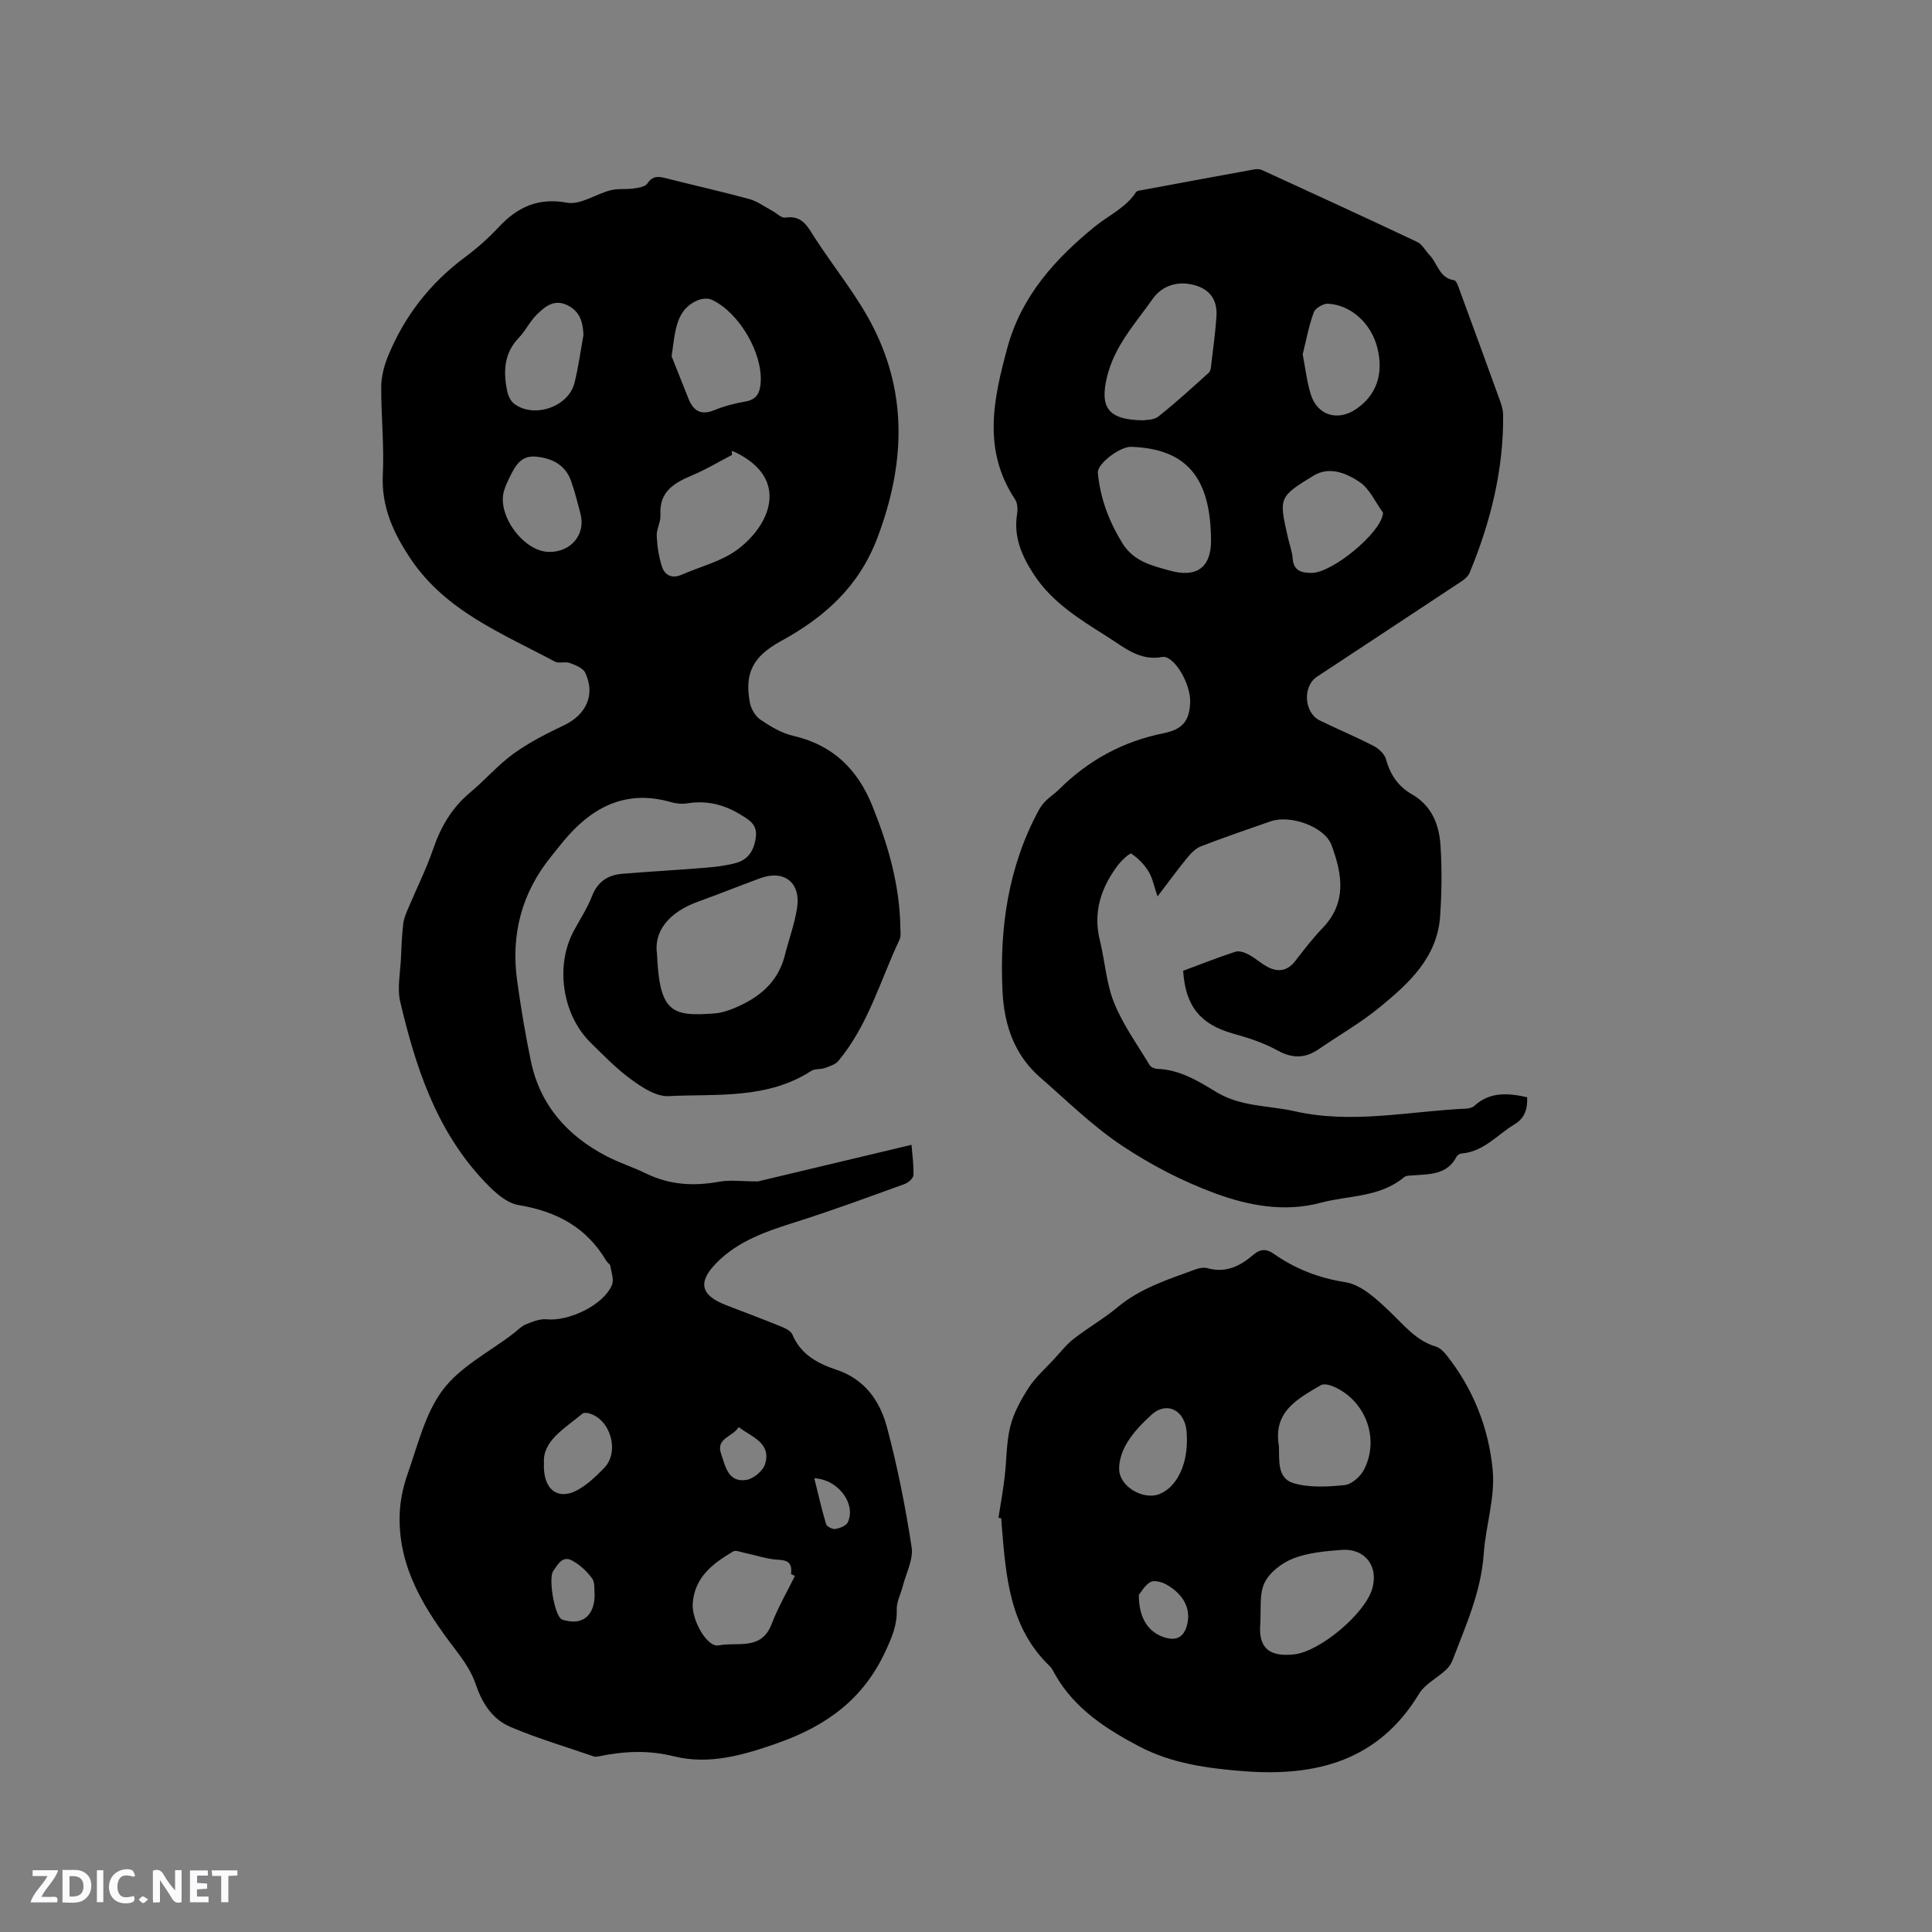
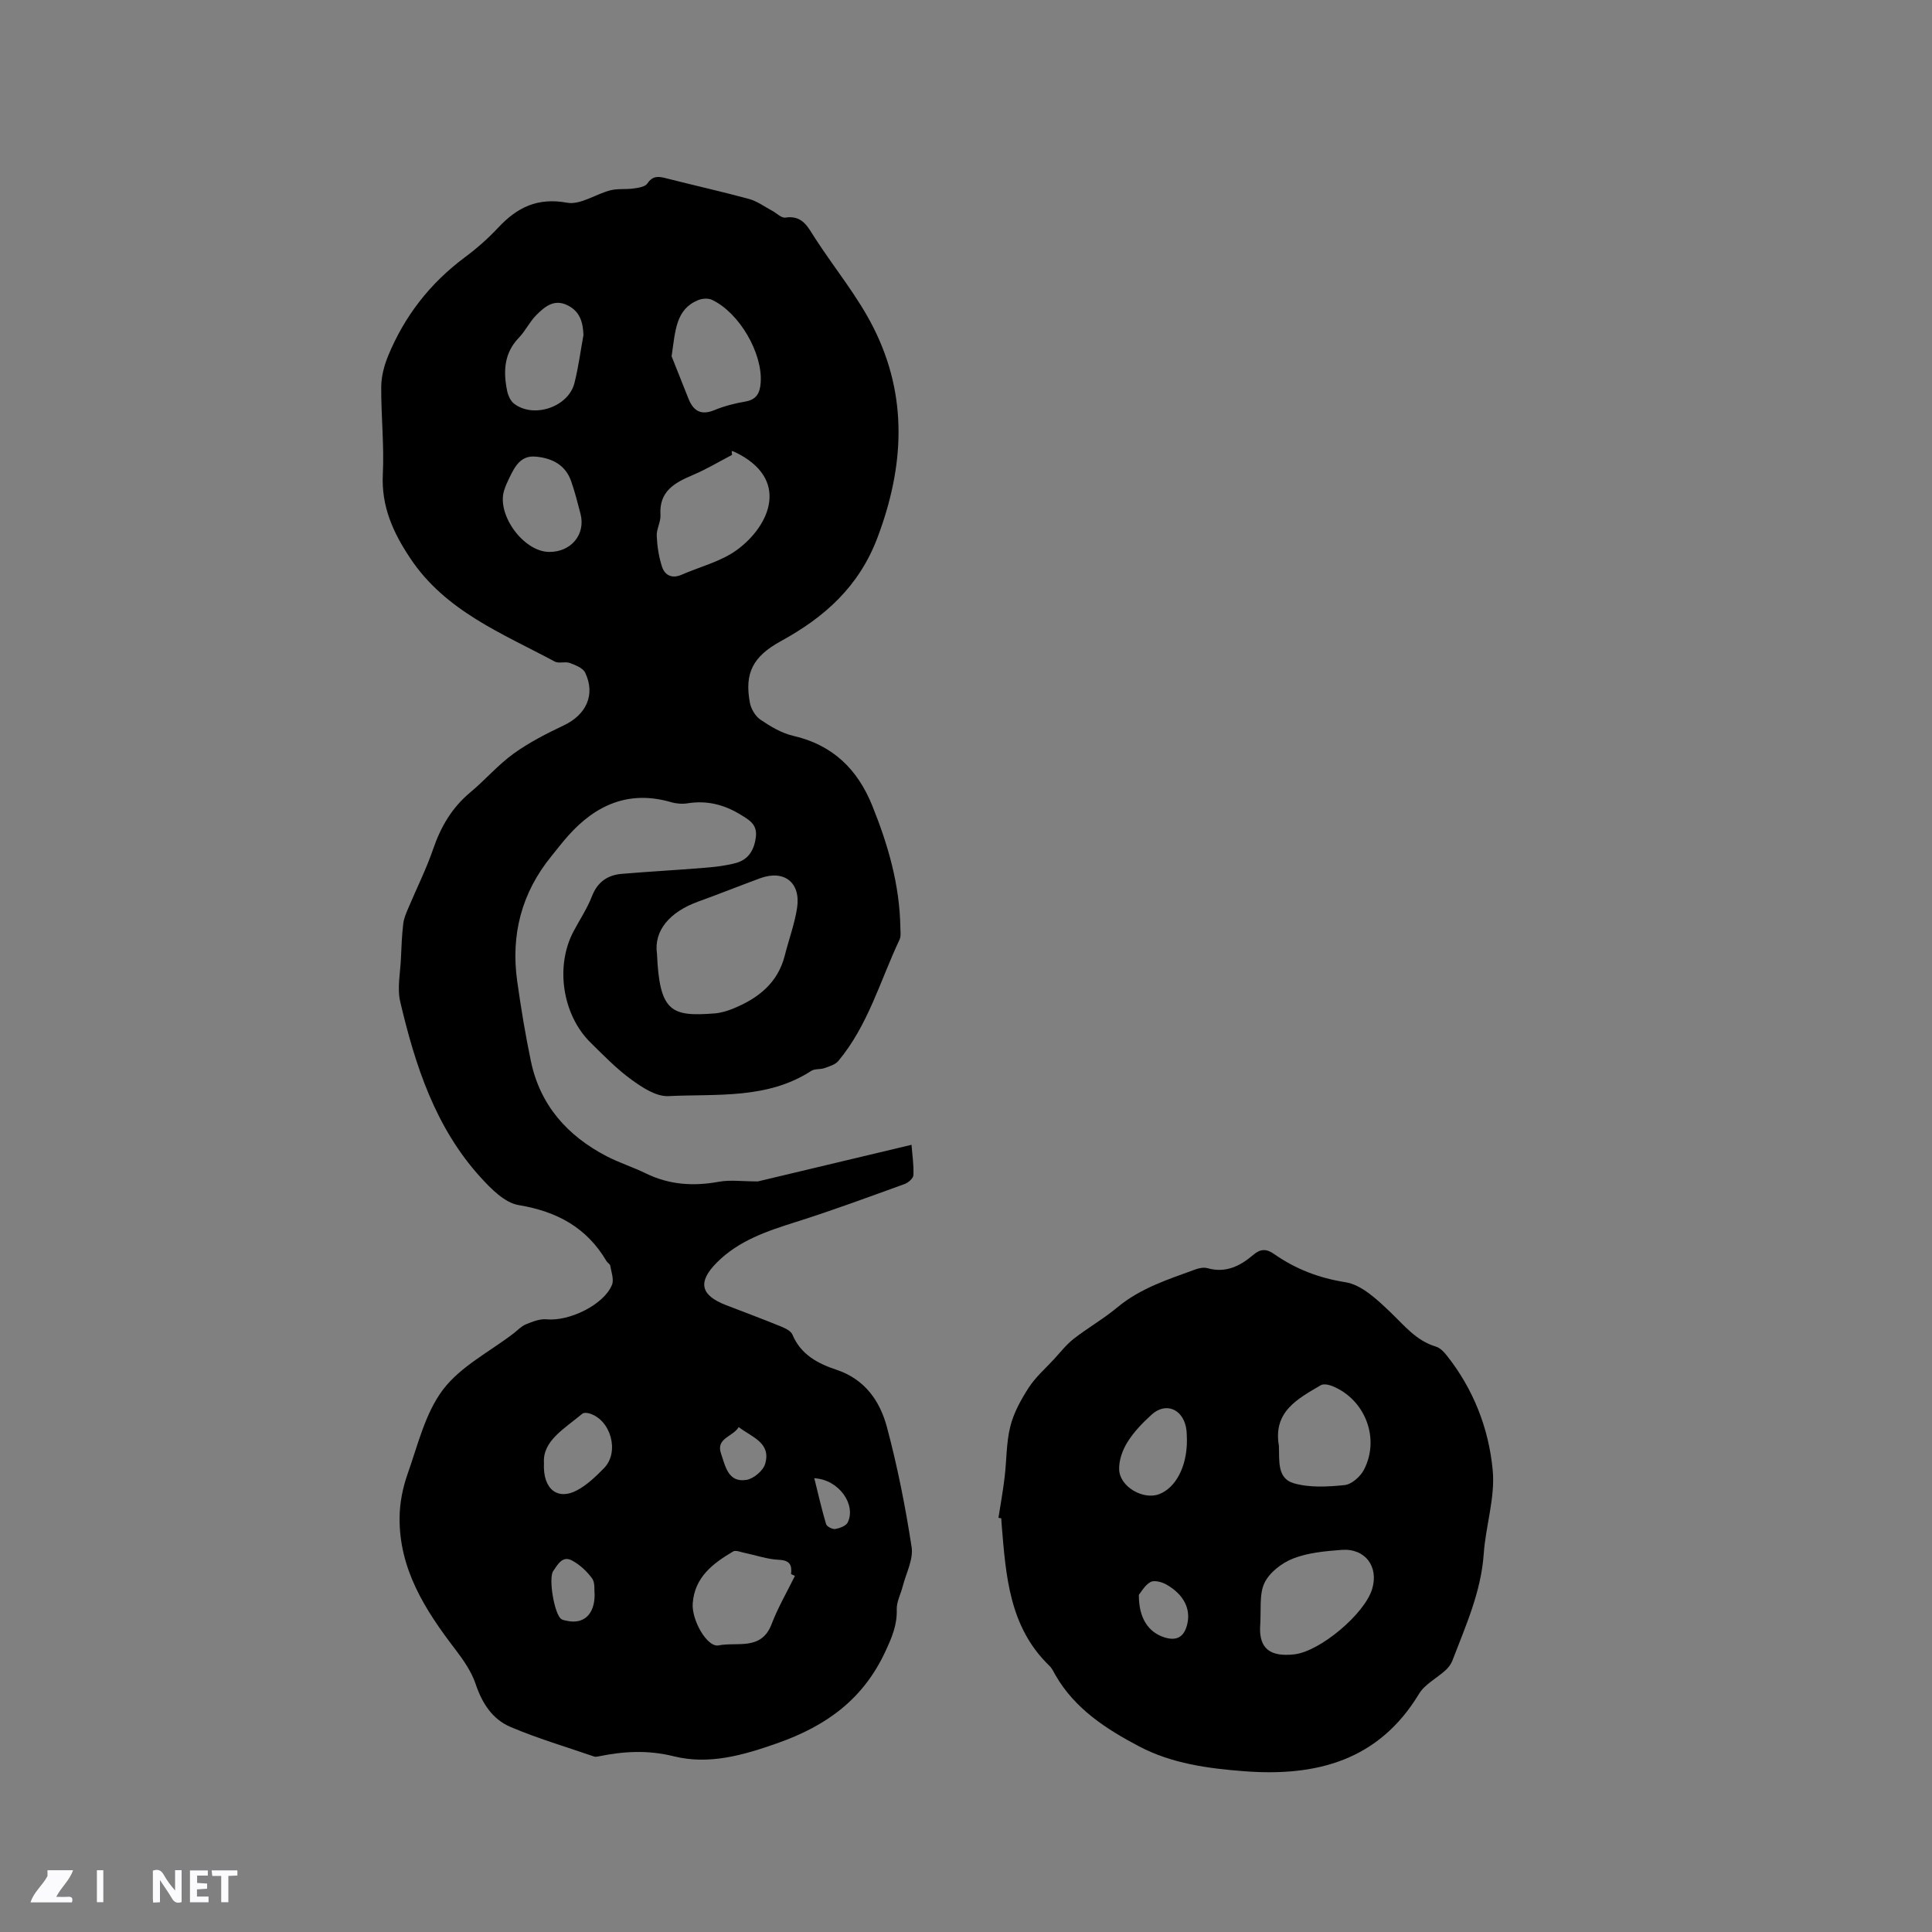
<svg xmlns="http://www.w3.org/2000/svg" enable-background="new 0 0 400 400" viewBox="0 0 400 400">
  <rect x="0" y="0" width="400" height="400" fill="#808080" stroke="none" />
  <g fill="#fbfafc">
    <path d="m37.59 393.81c-.92.31-1.52.05-2-.78-.7-1.2-1.52-2.34-2.47-3.78v4.59c-.55.03-.95.05-1.41.07-.03-.37-.06-.64-.06-.91 0-1.91 0-3.81 0-5.7 1.13-.41 1.77-.03 2.29.91.62 1.11 1.38 2.14 2.31 3.19v-4.2h1.35v6.61z" />
-     <path d="m12.94 393.88v-6.75c1.9.19 3.93-.54 5.37 1.29.8 1.01.78 2.88.03 3.97-1.37 1.97-3.4 1.51-5.4 1.49m1.45-1.22c2.04.12 2.92-.58 2.89-2.21-.03-1.51-.98-2.19-2.89-2z" />
-     <path d="m11.81 393.87h-5.49c.68-2.18 2.47-3.48 3.51-5.45h-3.08v-1.21h5.29c-.71 2.13-2.44 3.48-3.47 5.51.86 0 1.63.04 2.39-.01.79-.05 1.14.21.85 1.16" />
+     <path d="m11.81 393.87h-5.49c.68-2.18 2.47-3.48 3.51-5.45v-1.21h5.29c-.71 2.13-2.44 3.48-3.47 5.51.86 0 1.63.04 2.39-.01.79-.05 1.14.21.85 1.16" />
    <path d="m39.33 393.86v-6.61h3.7v1.07h-2.22v1.52c.68.04 1.34.09 2.07.13v1.07c-.72.05-1.38.09-2.1.14v1.48h2.4v1.19h-3.85z" />
-     <path d="m27.71 388.56c-1.15-.3-2.46-.61-3.1.64-.37.73-.41 1.93-.06 2.67.63 1.35 1.99.93 3.17.68.35.94-.01 1.32-.93 1.46-1.62.25-3.05-.27-3.76-1.48-.73-1.24-.6-3.03.31-4.17.88-1.11 2.71-1.7 4-1.16.32.13.44.74.65 1.12-.1.08-.19.16-.28.24" />
    <path d="m49.15 387.24v1.07c-.59.02-1.17.05-1.87.08v5.44h-1.48v-5.44h-1.85c-.05-.4-.08-.73-.13-1.15z" />
    <path d="m20.06 387.21h1.33v6.62h-1.33z" />
-     <path d="m30.68 393.25c-.49.38-.8.79-1.05.76-.32-.05-.6-.45-.9-.7.26-.24.51-.64.8-.67.29-.04.62.3 1.15.61" />
  </g>
  <path d="m156.91 244.6c9.78-2.33 20.53-4.89 31.81-7.58.17 2.19.49 4.25.39 6.29-.03.65-1.06 1.56-1.82 1.83-7.45 2.69-14.88 5.45-22.42 7.83-6.01 1.9-11.91 3.84-16.48 8.45-3.98 4.01-3.38 6.74 1.92 8.79 3.75 1.45 7.52 2.85 11.25 4.37.93.38 2.17.94 2.5 1.73 1.73 4.15 5.28 6.01 9.11 7.28 5.89 1.96 9.01 6.47 10.46 11.88 2.18 8.16 3.83 16.49 5.11 24.84.39 2.55-1.15 5.41-1.84 8.12-.41 1.61-1.29 3.21-1.24 4.79.11 3.21-1.02 5.83-2.35 8.69-4.56 9.83-12.09 15.36-22.26 18.96-7.23 2.56-14.27 4.56-21.55 2.75-5.4-1.34-10.39-1.04-15.58.02-.31.06-.66.12-.95.02-5.78-2-11.67-3.73-17.29-6.12-3.71-1.58-5.86-4.87-7.19-8.85-.88-2.62-2.58-5.06-4.29-7.29-6.21-8.11-11.59-16.57-11.47-27.25.03-3 .65-6.13 1.65-8.96 2.12-5.98 3.64-12.58 7.33-17.47 3.63-4.81 9.63-7.83 14.6-11.64.84-.64 1.6-1.49 2.55-1.88 1.36-.55 2.9-1.18 4.28-1.05 4.68.47 11.88-3 13.56-7.13.45-1.1-.13-2.64-.35-3.96-.06-.36-.58-.61-.79-.97-4.1-6.96-10.25-10.27-18.18-11.59-2.9-.48-5.73-3.38-7.92-5.79-9.34-10.3-13.49-23.11-16.59-36.28-.67-2.84.01-6.01.14-9.03.1-2.39.2-4.79.48-7.17.13-1.1.6-2.17 1.04-3.21 1.71-4.07 3.71-8.04 5.14-12.21 1.59-4.64 3.9-8.6 7.7-11.76 3.08-2.57 5.74-5.69 8.97-8.02 3.22-2.33 6.84-4.16 10.45-5.88 4.59-2.19 6.53-6.34 4.37-10.87-.46-.98-2.02-1.58-3.2-2.02-.95-.35-2.26.16-3.1-.29-10.87-5.83-22.6-10.42-29.89-21.34-3.56-5.33-6.04-10.74-5.71-17.42.3-6.02-.37-12.08-.33-18.12.01-2.12.59-4.34 1.39-6.32 3.4-8.3 8.71-15.14 15.95-20.52 2.46-1.83 4.8-3.89 6.89-6.13 3.92-4.2 8.15-6.27 14.26-5.15 2.73.5 5.92-1.79 8.96-2.57 1.54-.39 3.23-.15 4.82-.38.99-.14 2.36-.34 2.82-1.02 1.08-1.6 2.25-1.52 3.82-1.11 5.74 1.47 11.54 2.75 17.26 4.31 1.68.46 3.18 1.59 4.76 2.43.92.49 1.92 1.55 2.74 1.42 3.58-.55 4.67 1.99 6.17 4.3 4.02 6.21 8.83 12.01 12.12 18.58 7.1 14.16 6.35 28.6.79 43.36-3.84 10.17-10.94 16.48-19.99 21.44-5.86 3.21-7.56 6.66-6.44 12.74.24 1.29 1.13 2.81 2.19 3.53 2.07 1.4 4.37 2.79 6.77 3.34 8.17 1.88 13.32 6.88 16.38 14.46 3.28 8.11 5.68 16.4 5.82 25.23.01.84.16 1.8-.17 2.51-4.01 8.49-6.51 17.75-12.68 25.13-.64.76-1.85 1.11-2.86 1.47-.87.31-2.01.1-2.73.57-9.12 5.92-19.56 4.74-29.6 5.23-2.5.12-5.38-1.77-7.61-3.39-3.07-2.23-5.76-5-8.48-7.68-5.86-5.76-7.36-15.84-3.54-23.03 1.29-2.43 2.84-4.76 3.83-7.31 1.16-2.96 3.24-4.36 6.18-4.61 5.69-.48 11.39-.78 17.08-1.25 2.2-.18 4.43-.42 6.55-1 2.63-.72 3.81-2.76 4.12-5.45.29-2.56-1.42-3.48-3.18-4.56-3.38-2.07-6.95-2.98-10.93-2.35-1.11.18-2.35.09-3.44-.23-8.73-2.53-15.6.53-21.35 6.99-1.2 1.34-2.29 2.78-3.43 4.18-6.18 7.58-8.44 16.27-7.09 25.89.78 5.55 1.69 11.1 2.84 16.58 1.91 9.12 7.56 15.44 15.66 19.66 2.62 1.36 5.48 2.26 8.14 3.56 4.88 2.39 9.89 2.69 15.18 1.72 2.29-.41 4.74-.06 8.01-.06zm-20.89-47.14c.52 12.11 3 13.04 11.89 12.36 1.35-.1 2.72-.52 3.97-1.04 5.11-2.1 9.16-5.26 10.6-10.95.83-3.28 2.02-6.49 2.54-9.81.83-5.31-2.68-8.02-7.66-6.18-4.27 1.57-8.49 3.27-12.77 4.81-6.01 2.16-9.25 6.09-8.57 10.81zm15.47-104.1c.02.27.05.55.07.82-2.7 1.41-5.32 2.99-8.12 4.17-3.78 1.6-7.01 3.36-6.7 8.28.09 1.42-.84 2.9-.77 4.33.09 2.13.43 4.32 1.08 6.34.58 1.81 2.08 2.56 4.05 1.7 3.84-1.68 8.13-2.72 11.44-5.12 6.83-4.97 11.22-14.77-.46-20.32-.19-.08-.39-.13-.59-.2zm-12.44-19.59c.88 2.21 2.18 5.49 3.49 8.77 1.01 2.53 2.58 3.52 5.37 2.37 2.03-.84 4.22-1.4 6.39-1.77 2.35-.4 3.04-1.79 3.19-3.91.44-6.07-4.4-14.49-10.1-17.16-.78-.36-2-.28-2.83.06-4.64 1.9-4.72 6.22-5.51 11.64zm25.53 252.5c-.27-.12-.54-.25-.8-.37.22-1.9-.26-2.86-2.53-2.96-2.38-.11-4.72-.94-7.08-1.43-.8-.16-1.83-.62-2.38-.3-4.17 2.47-7.97 5.3-8.37 10.75-.26 3.44 2.99 9.18 5.36 8.7 3.84-.77 8.85 1.16 10.97-4.4 1.31-3.44 3.2-6.67 4.83-9.99zm-43.78-256.91c-.11-2.64-.71-4.86-3.27-6.14-2.79-1.4-4.72.26-6.44 1.96-1.41 1.4-2.29 3.32-3.67 4.75-3.08 3.19-3.23 6.96-2.44 10.92.19.97.69 2.13 1.43 2.71 4.06 3.14 11.26.72 12.52-4.24.83-3.27 1.26-6.64 1.87-9.96zm-7.15 44.91c4.56.07 7.64-3.61 6.54-7.88-.58-2.25-1.16-4.51-1.92-6.71-1.18-3.43-3.94-4.82-7.33-5.14-3.17-.3-4.34 2.07-5.48 4.38-.42.85-.81 1.73-1.09 2.63-1.57 5.02 4.01 12.65 9.28 12.72zm-1.03 188.6c-.28 5.58 2.93 7.78 6.83 5.69 2.1-1.12 3.92-2.88 5.61-4.6 3.26-3.33 1.42-10-3.03-11.32-.46-.14-1.17-.2-1.47.06-3.69 3.09-8.24 5.61-7.94 10.17zm10.49 27.2c-.11-.84.13-2.38-.52-3.27-1.07-1.48-2.55-2.85-4.15-3.71-2-1.08-2.95.82-3.9 2.17-1.04 1.48.24 9.01 1.68 9.96.34.22.79.27 1.2.36 3.42.74 5.73-1.34 5.69-5.51zm29.83-34.61c-1.18 2.02-4.79 2.27-3.65 5.52.89 2.54 1.44 6.05 5.28 5.41 1.47-.25 3.45-1.91 3.85-3.32 1.27-4.38-2.73-5.49-5.48-7.61zm15.65 10.59c.84 3.36 1.53 6.45 2.44 9.49.15.51 1.31 1.12 1.9 1.02.94-.16 2.24-.64 2.59-1.37 1.75-3.63-1.75-8.84-6.93-9.14z" fill="#010000" />
-   <path d="m244.96 200.99c3.69-1.37 7.23-2.78 10.84-3.95.78-.25 1.93.17 2.74.6 1.39.74 2.57 1.86 3.96 2.58 2.13 1.1 4.05.82 5.63-1.21 1.83-2.34 3.62-4.73 5.68-6.85 5.12-5.3 4.08-11.24 1.86-17.2-1.41-3.79-8.49-6.35-12.65-4.9-4.79 1.67-9.6 3.32-14.33 5.14-1.09.42-2.07 1.4-2.84 2.34-2 2.43-3.85 4.98-6.2 8.06-.74-2.16-1.03-3.84-1.86-5.18-.89-1.44-2.17-2.75-3.57-3.69-.28-.19-2.04 1.43-2.81 2.45-3.45 4.61-5.14 9.65-3.7 15.49 1.06 4.31 1.32 8.91 2.96 12.97 1.84 4.54 4.8 8.64 7.35 12.88.26.43 1.04.76 1.59.78 4.67.15 8.49 2.54 12.26 4.82 5.05 3.06 10.79 2.73 16.22 3.96 11.86 2.68 23.62-.01 35.42-.55.6-.03 1.33-.2 1.74-.58 3.22-2.94 6.92-2.67 10.93-1.78.1 2.4-.46 4.32-2.63 5.62-3.57 2.15-6.38 5.67-10.96 6.03-.37.03-.86.35-1.03.67-1.96 3.77-5.58 3.59-9.02 3.86-.63.05-1.41.02-1.83.37-5.03 4.21-11.47 3.75-17.29 5.3-7.49 2.01-14.93.59-21.84-1.95-6.78-2.49-13.38-5.93-19.4-9.95-6.03-4.03-11.29-9.24-16.8-14.03-5.39-4.68-7.49-10.95-7.82-17.83-.64-13.11 1.16-25.79 7.5-37.52.39-.72.92-1.41 1.51-1.99.83-.82 1.83-1.45 2.65-2.27 6.07-6.05 13.22-9.97 21.68-11.67 4.07-.82 5.32-2.67 5.51-6.29.17-3.31-2.41-8.34-4.84-9.38-.28-.12-.64-.18-.93-.12-4.7.89-7.96-2.03-11.5-4.27-5.64-3.57-11.32-7.02-15.11-12.84-2.51-3.86-4.21-7.77-3.45-12.5.16-.97.09-2.25-.42-3.02-6.77-10.2-4.51-20.69-1.58-31.45 2.92-10.73 9.99-18.43 18.09-25.03 2.85-2.33 6.4-3.87 8.55-7.15.1-.15.36-.25.56-.28 7.99-1.49 15.98-2.97 23.97-4.42.5-.09 1.11-.05 1.56.16 10.72 4.92 21.44 9.83 32.1 14.87 1.05.49 1.69 1.81 2.56 2.71 1.68 1.74 2 4.76 5.1 5.23.49.07.88 1.34 1.16 2.12 2.82 7.65 5.61 15.3 8.38 22.97.32.88.59 1.83.6 2.76.1 11.4-2.6 22.22-6.93 32.68-.29.71-1 1.34-1.66 1.78-9.98 6.61-19.98 13.18-29.97 19.78-2.99 1.98-2.67 7.43.57 9.03 3.7 1.82 7.53 3.4 11.19 5.3 1.08.56 2.28 1.7 2.57 2.81.85 3.16 2.56 5.59 5.31 7.17 4.15 2.38 5.66 6.27 5.95 10.59.32 4.84.25 9.74-.07 14.59-.57 8.64-6.5 14.01-12.59 18.99-3.92 3.21-8.38 5.75-12.57 8.63-2.81 1.92-5.44 1.95-8.52.25-2.83-1.56-6.01-2.61-9.14-3.47-6.74-1.88-9.92-5.59-10.39-13.02zm-8.24-113.97c.49-.11 2.13-.01 3.09-.77 3.62-2.87 7.04-6 10.47-9.1.39-.35.44-1.16.51-1.77.39-3.26.83-6.52 1.06-9.79.27-3.75-1.6-6-5.28-6.73-3.27-.65-6.18.56-7.9 3-3.62 5.13-7.98 9.81-9.5 16.28-1.47 6.23.23 8.81 7.55 8.88zm14.01 24.87c-.06-13.08-5.11-18.99-16.54-19.38-2.29-.08-7.06 3.5-6.89 5.39.48 5.23 2.28 10 5.05 14.52 2.32 3.79 6.04 4.66 9.79 5.7 5.6 1.58 8.61-.62 8.59-6.23zm20.82 6.72c4.24.05 14.27-8.24 14.76-12.2.01-.1.05-.24 0-.31-1.57-2.15-2.74-4.9-4.81-6.3-2.71-1.82-6.26-3.33-9.53-1.33-7.27 4.44-7.19 4.57-5.32 12.82.33 1.44.87 2.87.98 4.33.19 2.58 1.85 3 3.92 2.99zm-1.84-45.24c.58 2.97.87 5.73 1.69 8.33 1.36 4.3 5.51 5.56 9.28 3.05 4.29-2.85 5.86-7.35 4.47-12.8-1.27-4.97-5.4-8.81-10.2-9.07-.99-.05-2.65.93-2.96 1.81-1.04 2.84-1.58 5.86-2.28 8.68z" fill="#010000" />
  <path d="m206.72 314.25c.43-2.78.94-5.55 1.27-8.34.43-3.53.33-7.16 1.18-10.57.7-2.82 2.2-5.54 3.8-8.02 1.4-2.17 3.42-3.94 5.2-5.86 1.35-1.46 2.59-3.07 4.14-4.28 2.92-2.28 6.18-4.13 9.02-6.5 4.77-3.98 10.52-5.8 16.17-7.86.76-.28 1.73-.47 2.48-.26 3.8 1.08 6.8-.44 9.54-2.79 1.42-1.21 2.67-1.26 4.24-.16 4.45 3.12 9.25 4.98 14.8 5.86 3.36.53 6.58 3.61 9.27 6.17 2.91 2.78 5.37 5.94 9.46 7.16.83.25 1.61 1.03 2.18 1.75 5.57 6.99 8.77 15.18 9.58 23.85.53 5.66-1.46 11.52-1.86 17.32-.55 7.89-3.75 14.92-6.5 22.12-.28.74-.83 1.44-1.42 1.98-1.81 1.65-4.27 2.87-5.47 4.86-8.35 13.83-21.26 17.17-36.13 16.04-7.52-.57-15.08-1.59-21.81-5.14-6.82-3.59-13.35-7.79-17.36-14.8-.37-.64-.68-1.36-1.2-1.86-8.38-8.06-9.04-18.71-9.92-29.3-.04-.42-.06-.85-.08-1.27-.21-.04-.4-.07-.58-.1zm54.16 22.84c-.06 4.14 2 5.99 7.07 5.43 5.33-.59 14.58-8.35 16.14-13.54 1.4-4.66-1.46-8.47-6.36-8.09-3.37.26-6.88.57-9.97 1.77-2.35.91-4.93 2.89-5.97 5.08-1.14 2.42-.63 5.6-.91 9.35zm3.9-37.76c.14 2.89-.46 6.74 3.07 7.76 3.3.95 7.05.74 10.54.38 1.45-.15 3.24-1.74 3.98-3.14 3.42-6.53.25-14.64-6.56-17.37-.71-.28-1.78-.5-2.35-.17-4.77 2.81-9.91 5.44-8.68 12.54zm-19.04-1.09c-.04-.62.02-1.7-.19-2.73-.78-3.87-4.26-5.22-7.11-2.63-1.87 1.69-3.69 3.57-5.01 5.69-1.03 1.64-1.8 3.81-1.72 5.7.14 3.58 5.01 6.33 8.28 5.08 3.41-1.31 5.75-5.65 5.75-11.11zm-9.95 31.95c-.04 4.83 1.98 7.75 5.26 8.8 2.56.82 4.08-.06 4.73-2.61.82-3.21-.65-6.25-4.29-8.32-.94-.53-2.51-.95-3.29-.52-1.19.66-1.95 2.11-2.41 2.65z" fill="#010000" />
</svg>